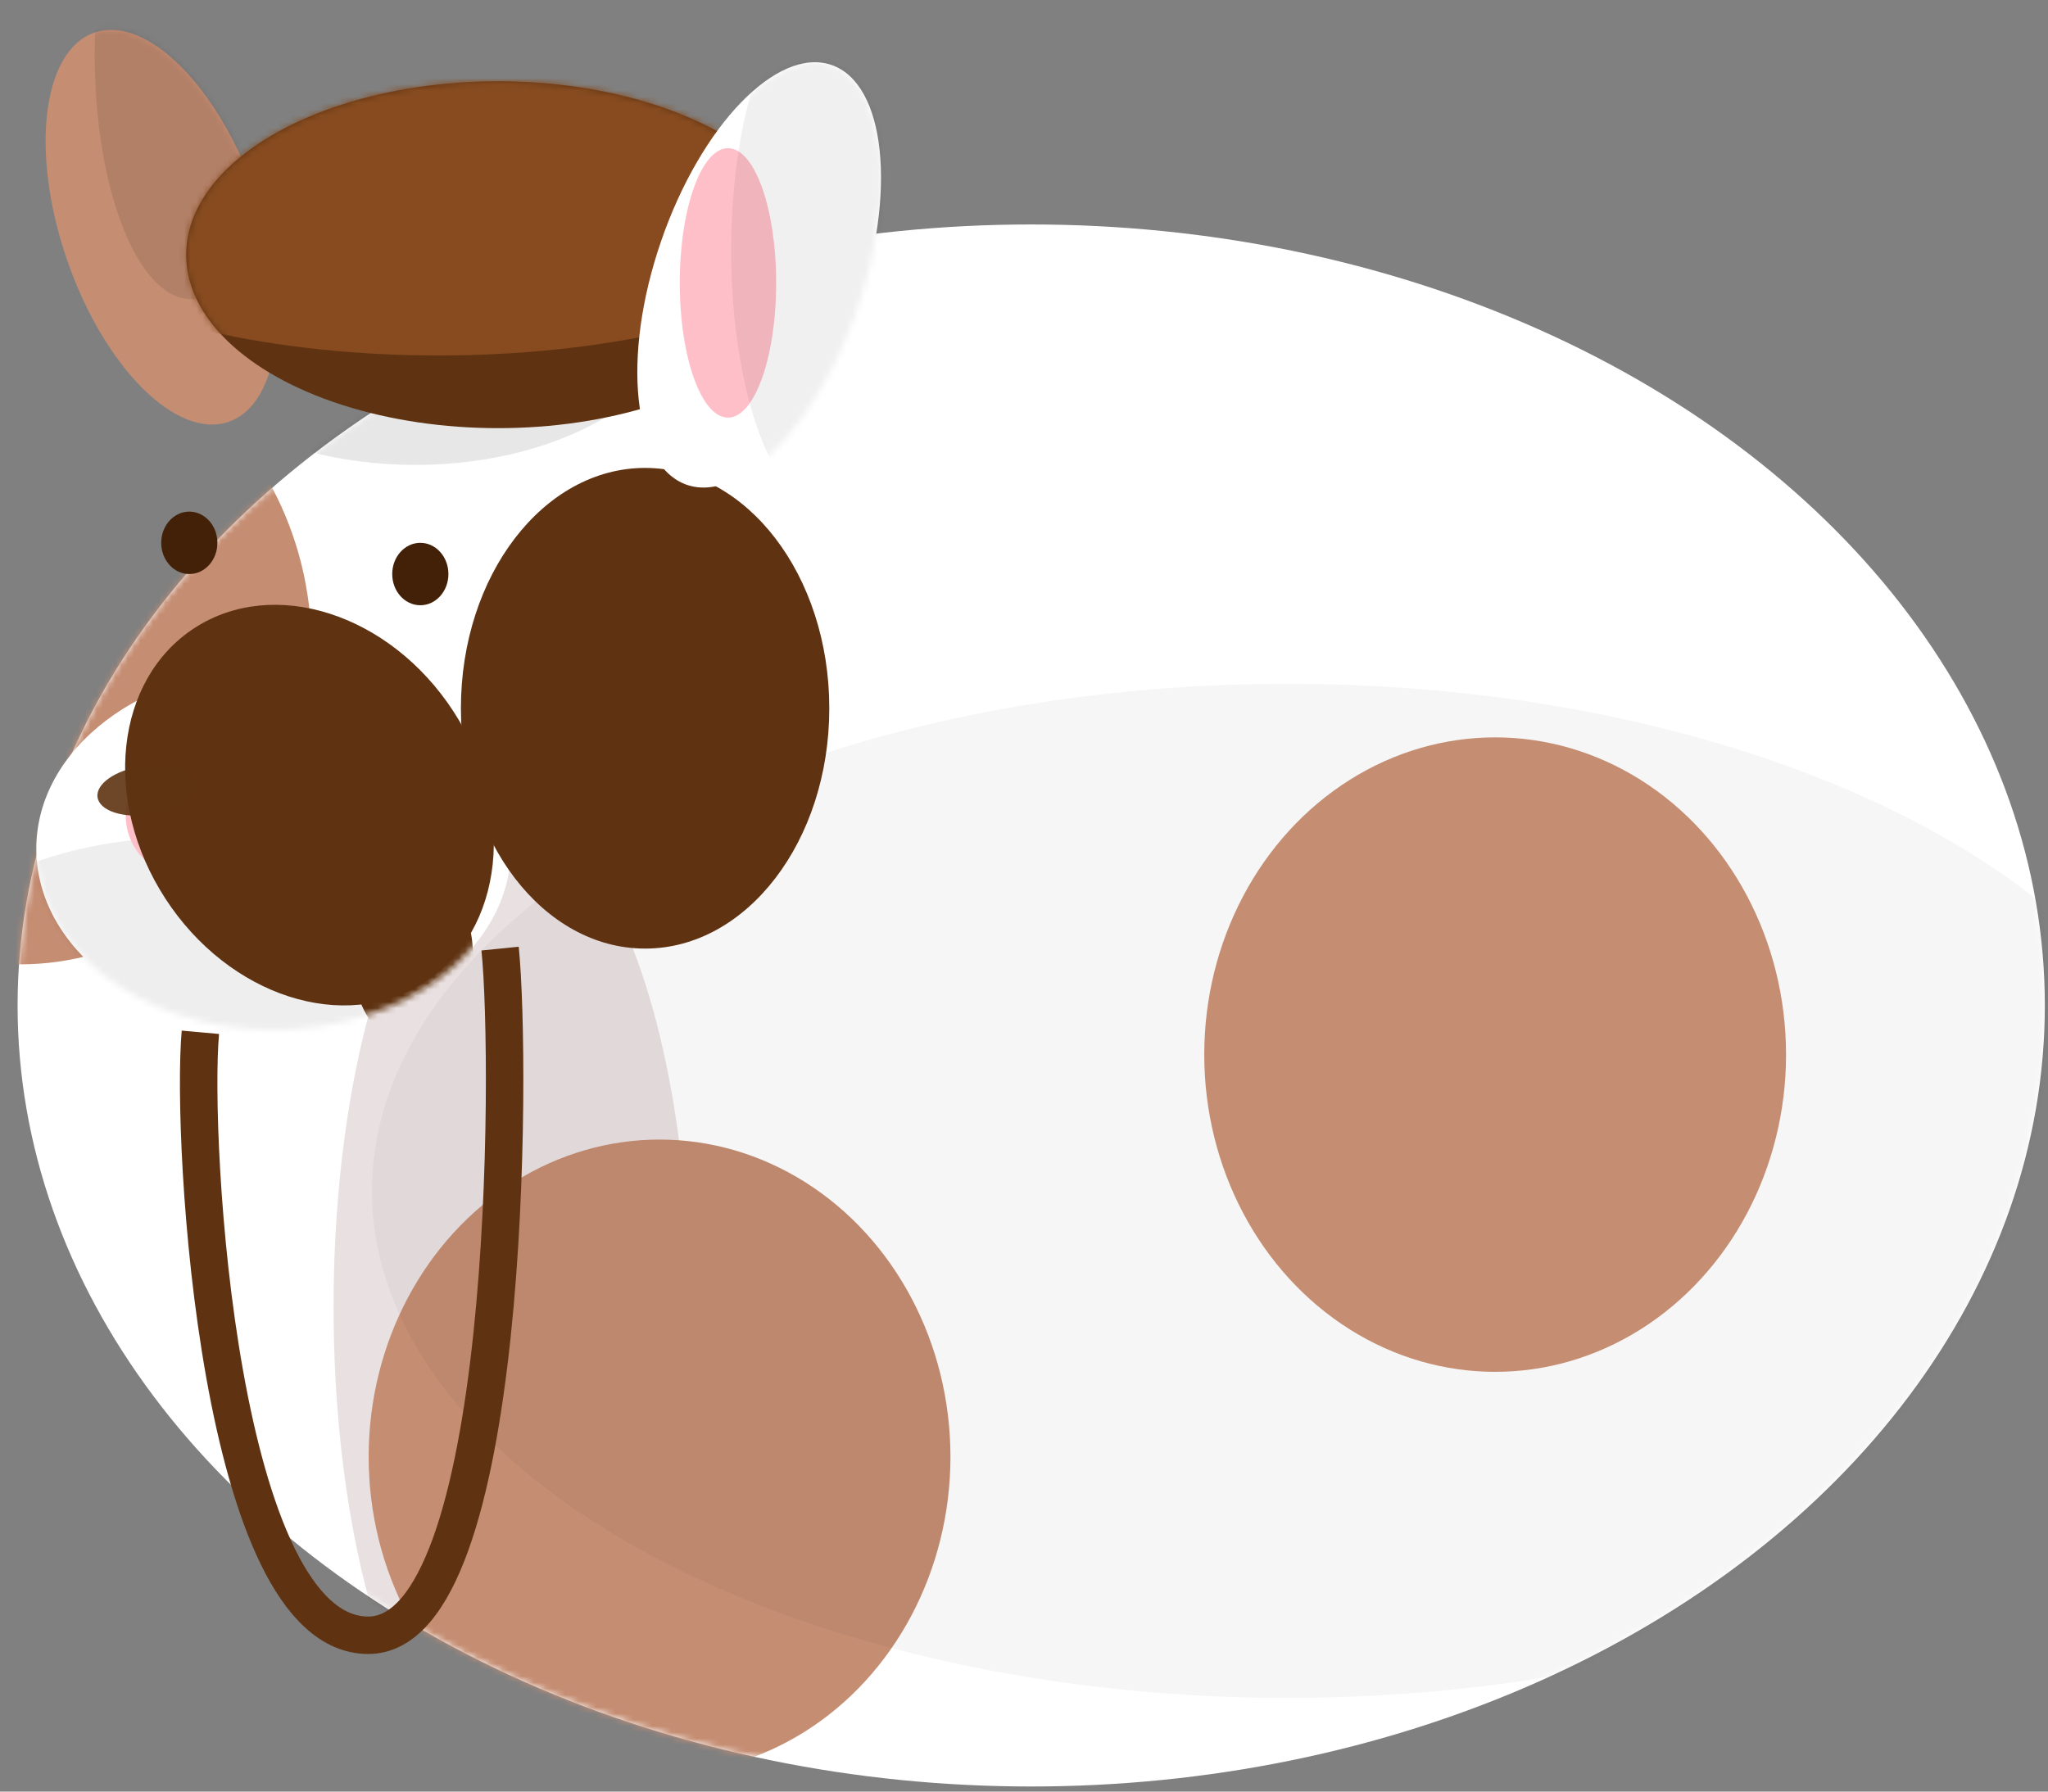
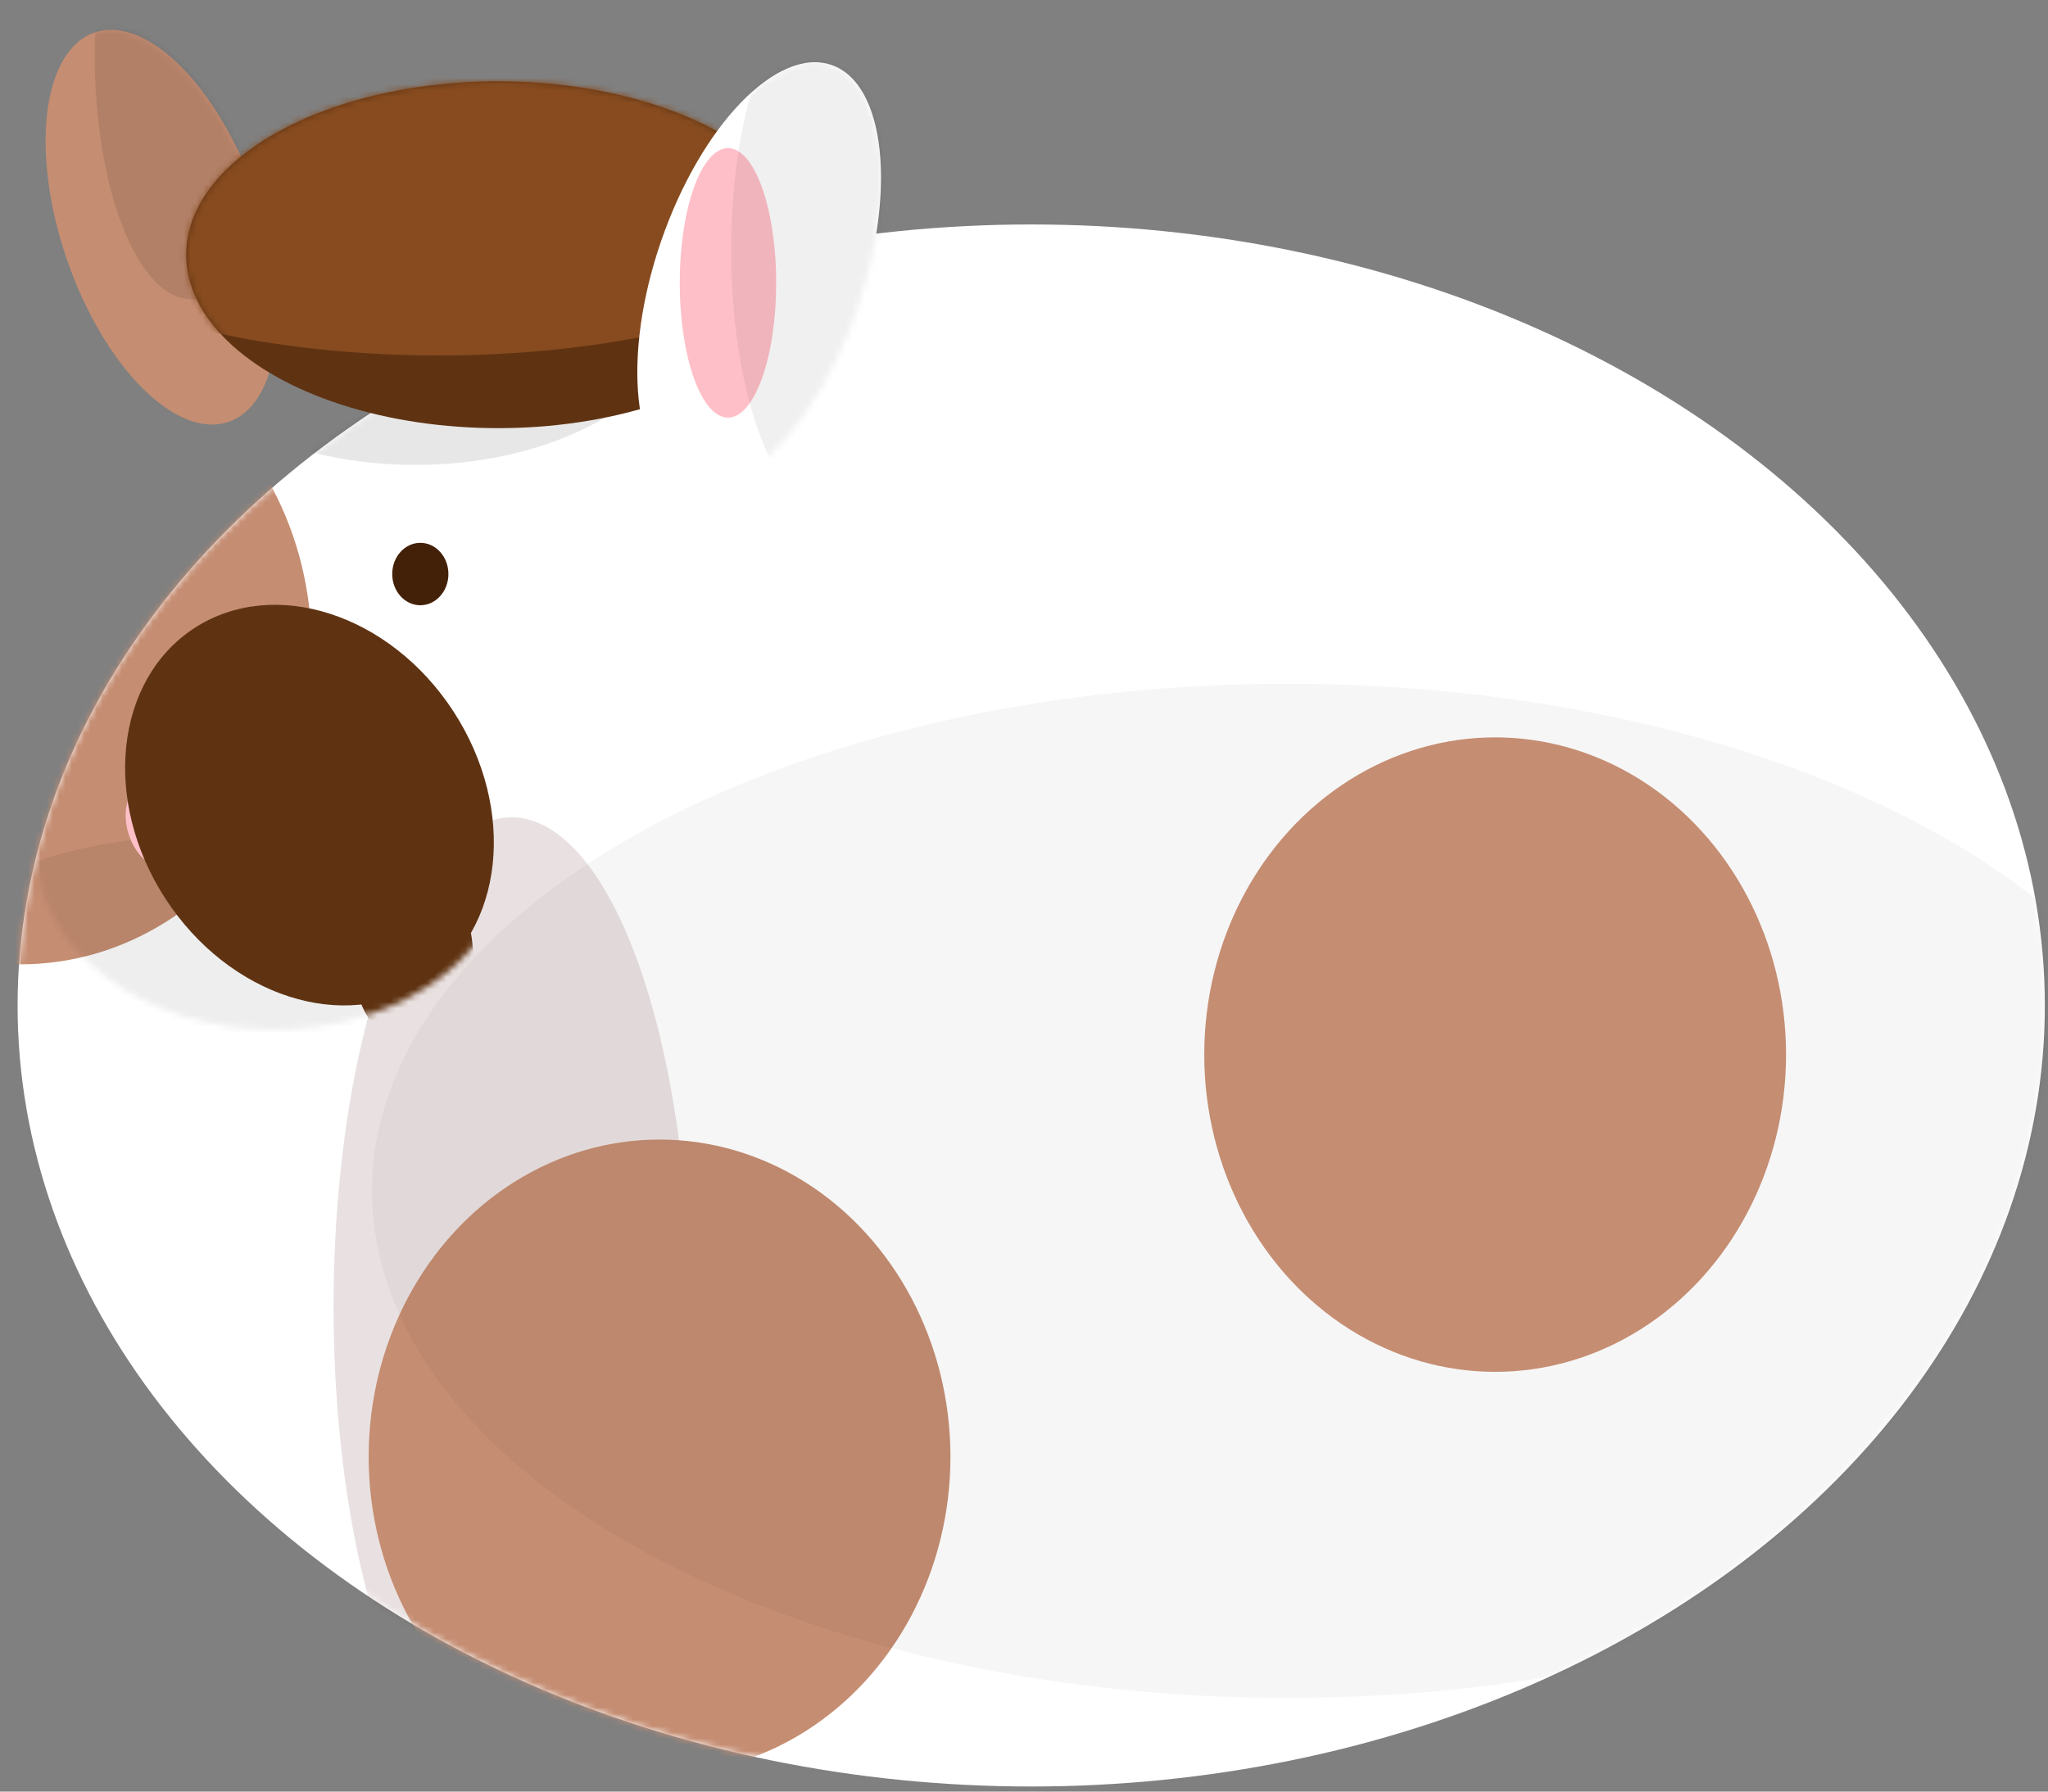
<svg xmlns="http://www.w3.org/2000/svg" width="328" height="287" viewBox="0 0 328 287" fill="none">
  <rect x="0" y="0" width="328" height="287" fill="#808080" stroke="none" />
  <ellipse cx="144.817" cy="116.957" rx="62" ry="70" fill="#5F3312" />
  <ellipse cx="16.008" cy="32.956" rx="16.008" ry="32.956" transform="matrix(-0.946 0.326 0.326 0.946 30.272 0)" fill="#C58D72" />
  <mask id="mask0_39_1223" style="mask-type:luminance" maskUnits="userSpaceOnUse" x="7" y="4" width="38" height="64">
    <ellipse cx="16.008" cy="32.956" rx="16.008" ry="32.956" transform="matrix(-0.946 0.326 0.326 0.946 30.272 0)" fill="white" />
  </mask>
  <g mask="url(#mask0_39_1223)">
    <ellipse cx="30.627" cy="8.767" rx="15.457" ry="39.157" fill="black" fill-opacity="0.094" />
  </g>
  <ellipse cx="165.155" cy="161.07" rx="162.338" ry="125.113" fill="white" />
  <mask id="mask1_39_1223" style="mask-type:luminance" maskUnits="userSpaceOnUse" x="2" y="35" width="326" height="252">
    <ellipse cx="165.155" cy="161.07" rx="162.338" ry="125.113" fill="white" />
  </mask>
  <g mask="url(#mask1_39_1223)">
    <ellipse cx="66.525" cy="47.159" rx="43.919" ry="27.316" fill="black" fill-opacity="0.096" />
    <ellipse cx="81.933" cy="209.343" rx="28.511" ry="78.407" fill="#4D0F0F" fill-opacity="0.122" />
    <ellipse cx="105.632" cy="233.368" rx="46.589" ry="50.819" fill="#C58D72" />
    <ellipse cx="206.189" cy="190.764" rx="146.615" ry="81.229" fill="black" fill-opacity="0.036" />
    <ellipse cx="239.458" cy="168.941" rx="46.589" ry="50.819" fill="#C58D72" />
    <ellipse cx="3.299" cy="103.659" rx="46.589" ry="50.819" fill="#C58D72" />
  </g>
  <ellipse cx="67.317" cy="91.957" rx="4.5" ry="5" fill="#432108" />
-   <ellipse cx="30.317" cy="86.957" rx="4.5" ry="5" fill="#432108" />
-   <ellipse cx="43.817" cy="135.957" rx="38" ry="29" fill="white" />
  <mask id="mask2_39_1223" style="mask-type:luminance" maskUnits="userSpaceOnUse" x="5" y="106" width="77" height="59">
    <ellipse cx="43.817" cy="135.957" rx="38" ry="29" fill="white" />
  </mask>
  <g mask="url(#mask2_39_1223)">
    <ellipse cx="31.039" cy="155.624" rx="43.401" ry="21.602" fill="black" fill-opacity="0.07" />
    <ellipse cx="25.376" cy="132.053" rx="5.029" ry="7.251" transform="rotate(-17 25.376 132.053)" fill="#FFBFC8" />
    <ellipse cx="54.435" cy="133.168" rx="5.028" ry="7.252" transform="rotate(21 54.435 133.168)" fill="#FFBFC8" />
    <ellipse cx="66.086" cy="153.324" rx="9.694" ry="14.263" fill="#5F3312" />
  </g>
-   <path d="M32.093 165.365C30.538 182.541 35.046 261.957 58.98 261.957C81.802 261.957 81.974 170.474 80.093 151.957" stroke="#5F3312" stroke-width="6" />
-   <ellipse cx="103.317" cy="113.457" rx="29.5" ry="38.5" fill="#5F3312" />
  <ellipse cx="49.566" cy="128.974" rx="33.824" ry="27.513" transform="rotate(-123 49.566 128.974)" fill="#5F3312" />
  <ellipse cx="56.501" cy="127.788" rx="7.824" ry="3.927" transform="rotate(18 56.501 127.788)" fill="#5F3312" />
-   <ellipse opacity="0.9" cx="23.366" cy="126.619" rx="7.823" ry="3.929" transform="rotate(-8 23.366 126.619)" fill="#5F3312" />
  <ellipse cx="79.773" cy="40.803" rx="49.956" ry="27.785" fill="#5F3312" />
  <mask id="mask3_39_1223" style="mask-type:luminance" maskUnits="userSpaceOnUse" x="29" y="13" width="101" height="56">
    <ellipse cx="79.773" cy="40.803" rx="49.956" ry="27.785" fill="white" />
  </mask>
  <g mask="url(#mask3_39_1223)">
    <ellipse cx="70.23" cy="27.671" rx="74.024" ry="29.274" fill="#874B1F" />
  </g>
  <ellipse cx="121.586" cy="44.035" rx="16.612" ry="35.568" transform="rotate(19 121.586 44.035)" fill="white" />
  <mask id="mask4_39_1223" style="mask-type:luminance" maskUnits="userSpaceOnUse" x="102" y="9" width="40" height="70">
    <ellipse cx="121.586" cy="44.035" rx="16.612" ry="35.568" transform="rotate(19 121.586 44.035)" fill="white" />
  </mask>
  <g mask="url(#mask4_39_1223)">
    <ellipse cx="116.589" cy="45.318" rx="7.718" ry="21.585" fill="#FFBFC8" />
    <ellipse cx="132.874" cy="40.127" rx="15.774" ry="41.856" fill="black" fill-opacity="0.062" />
  </g>
</svg>